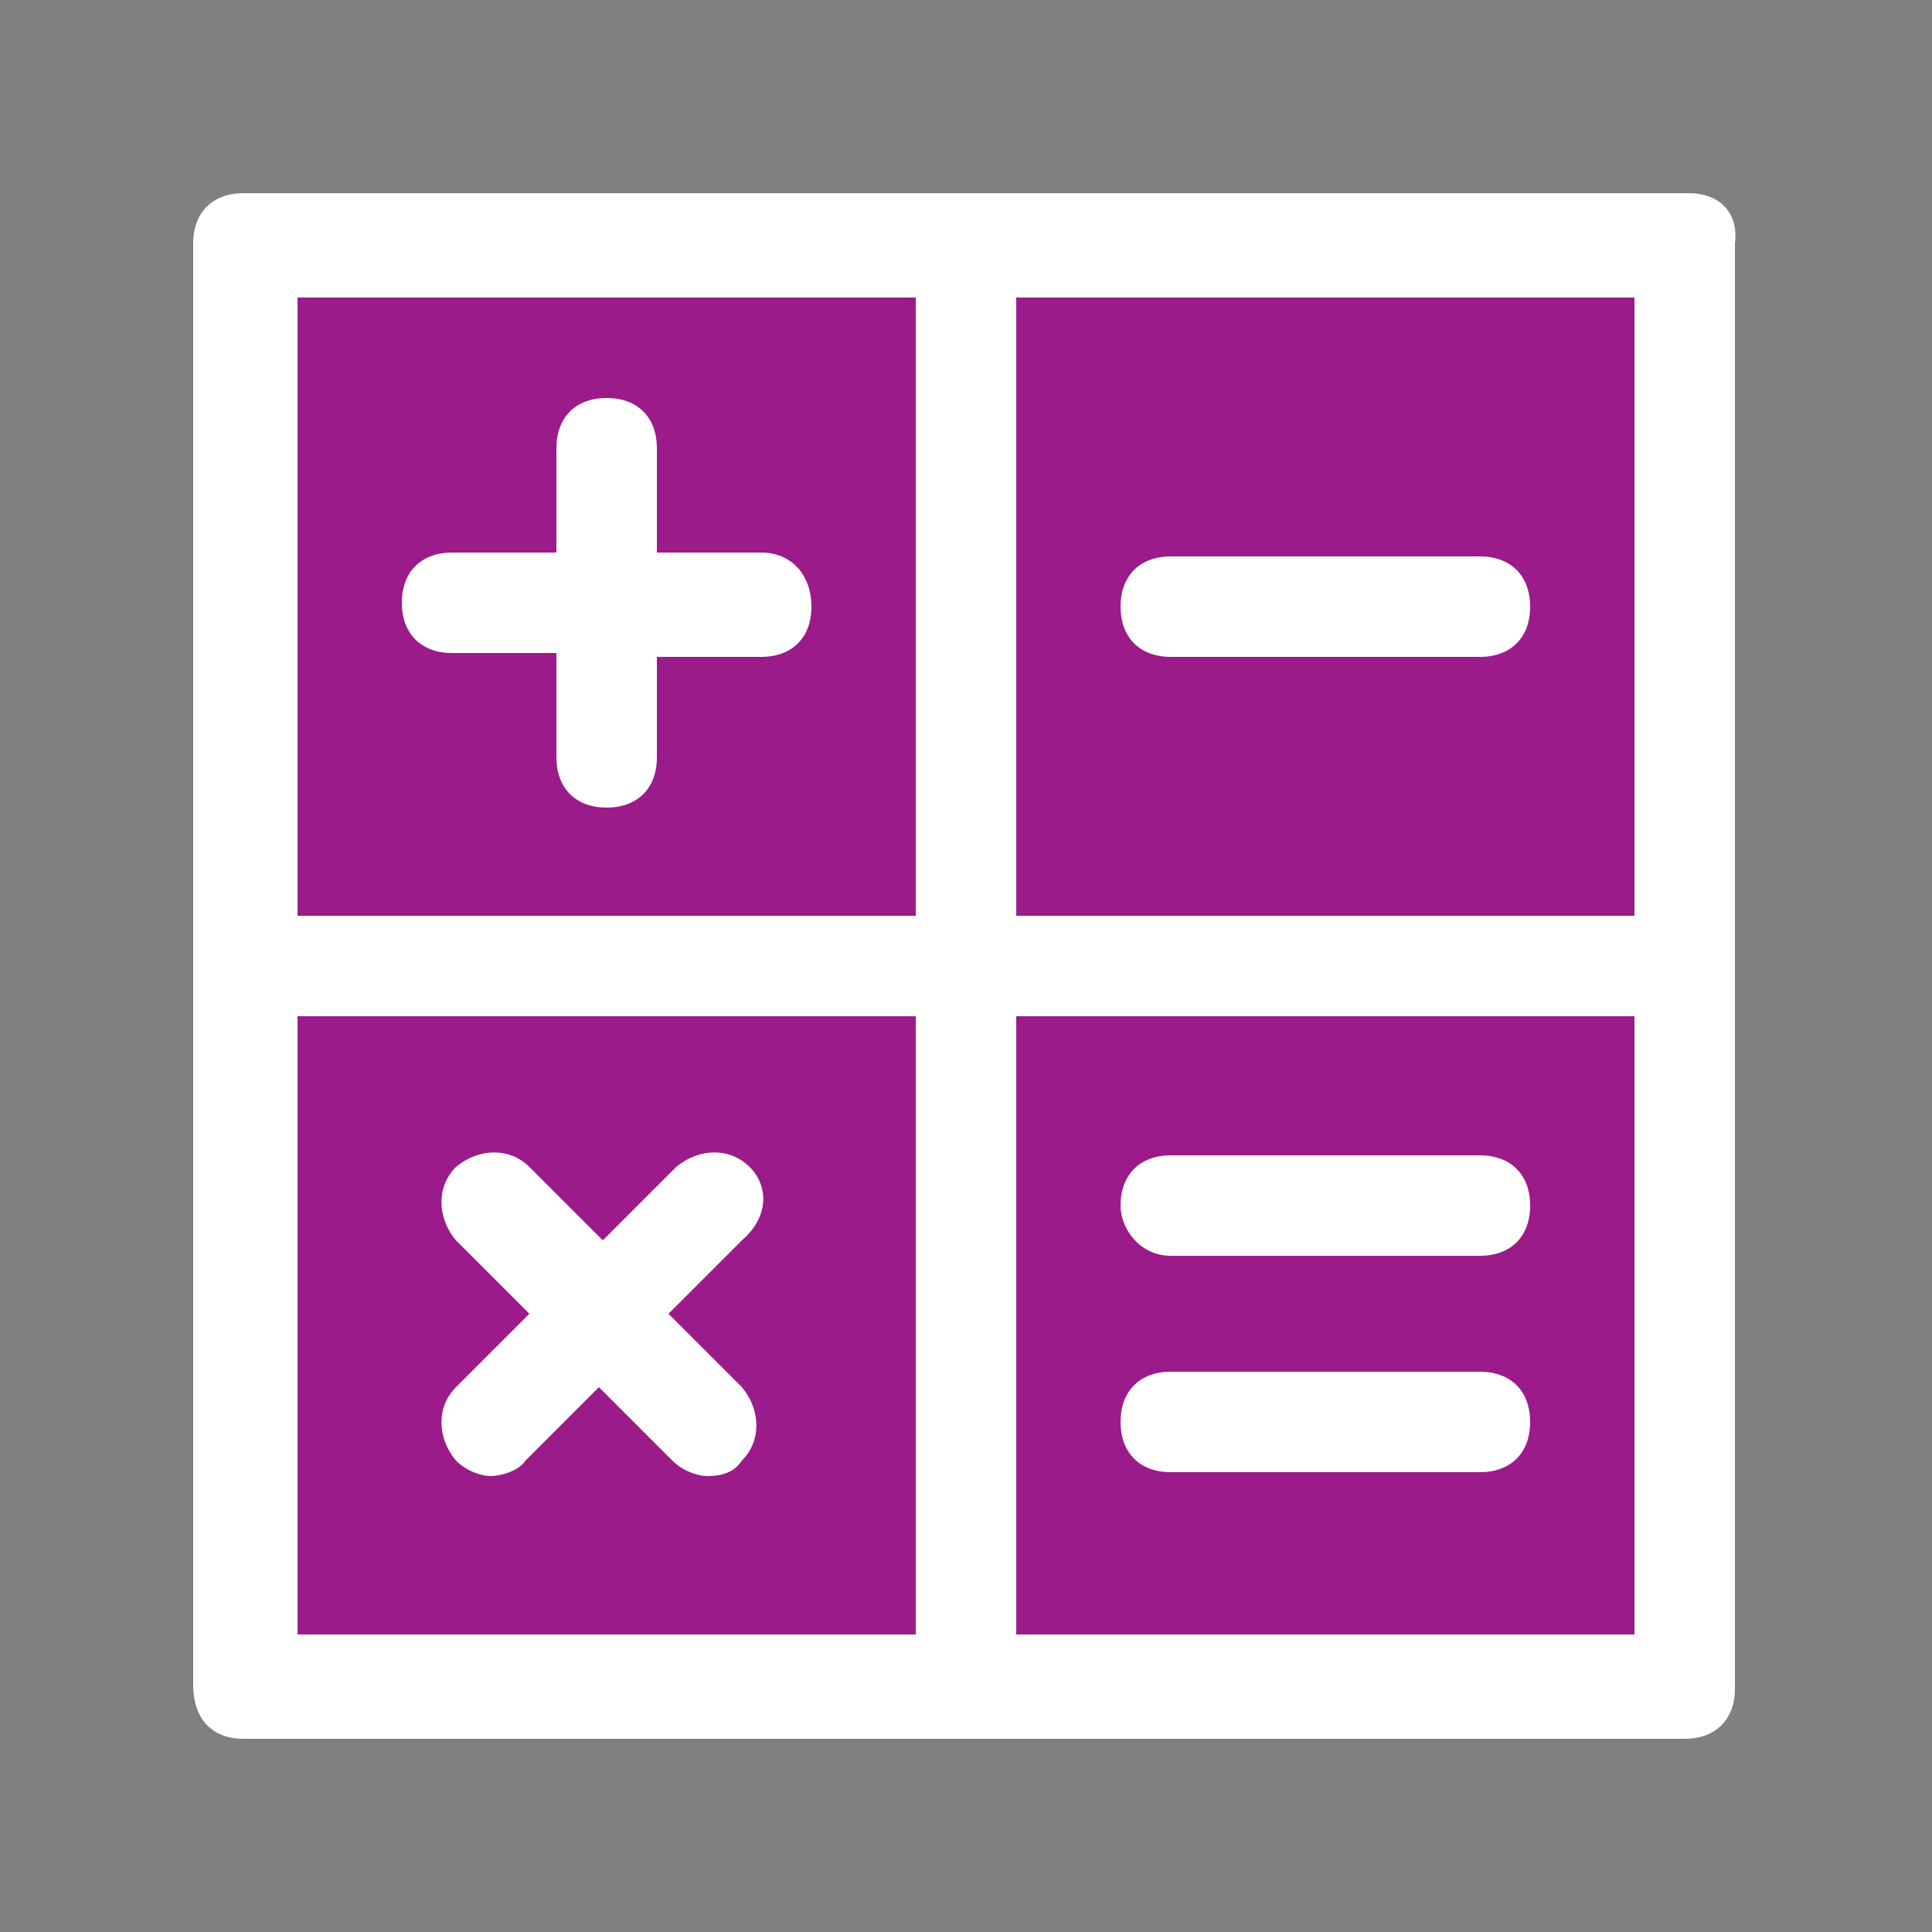
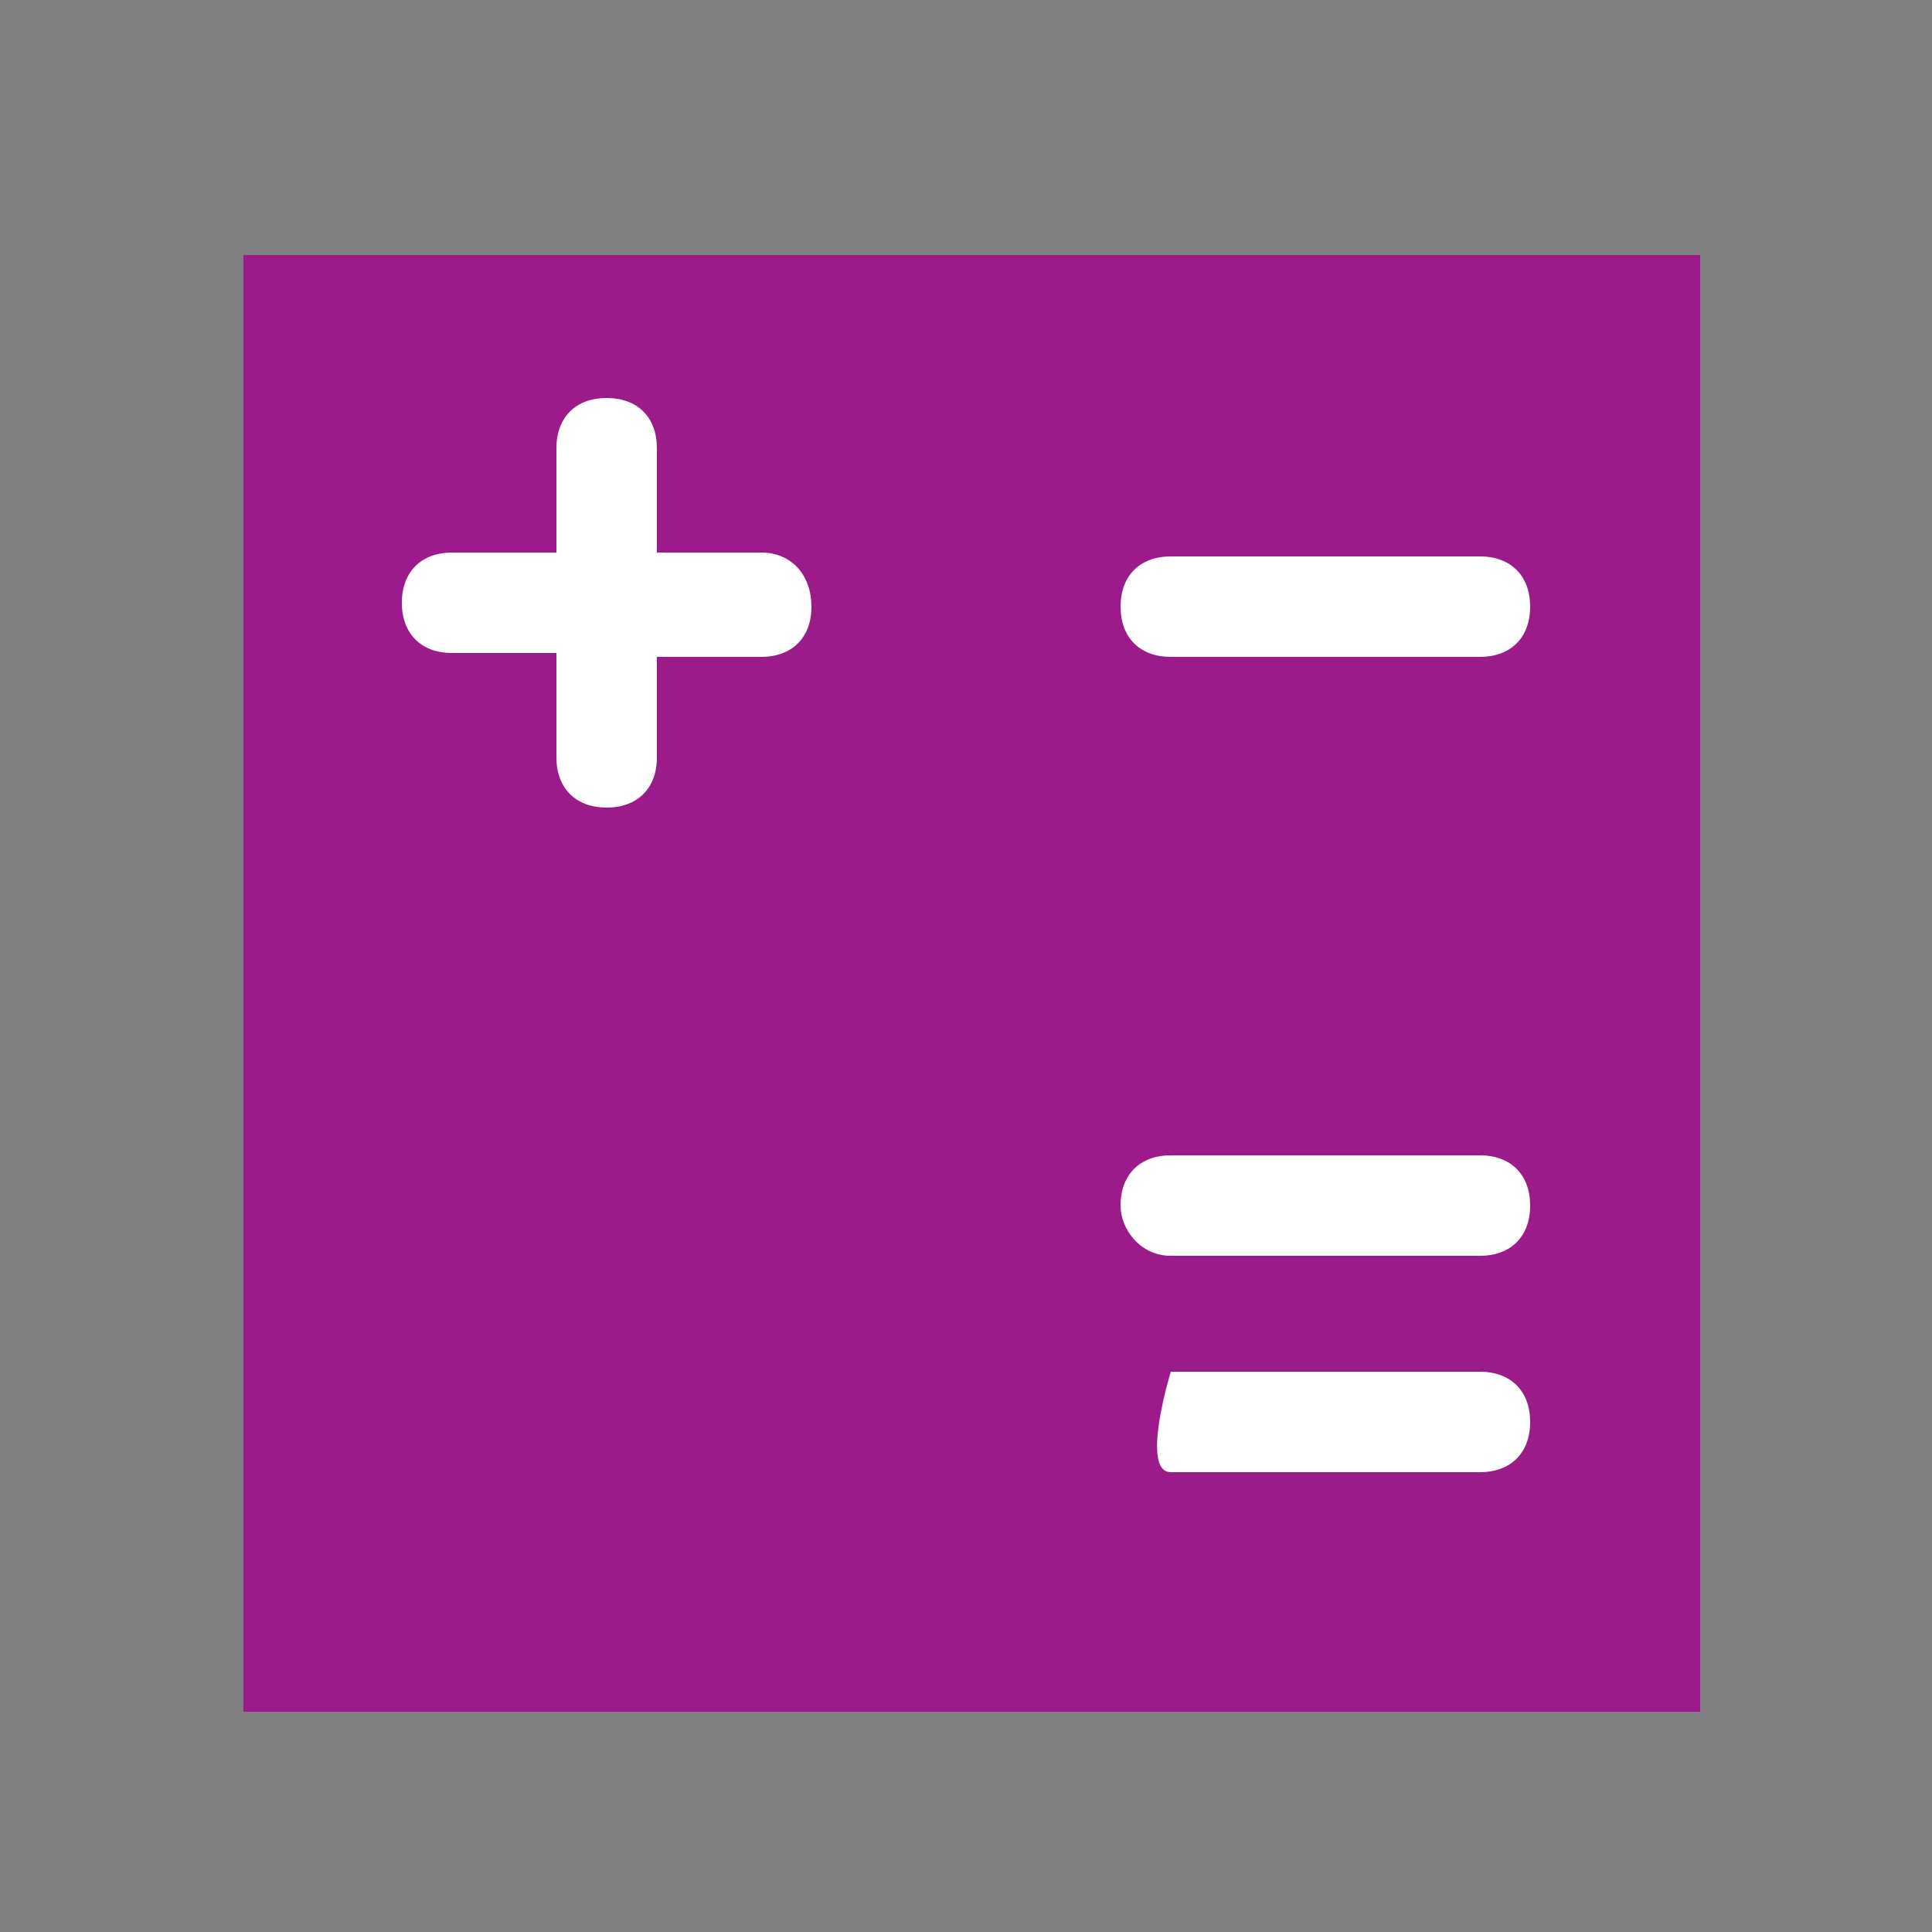
<svg xmlns="http://www.w3.org/2000/svg" version="1.1" id="Layer_1" x="0px" y="0px" viewBox="0 0 50 50" style="enable-background:new 0 0 50 50;" xml:space="preserve">
  <rect x="0" y="0" width="50" height="50" fill="#808080" stroke="none" />
  <style type="text/css">
	.st0{fill:#9B1B8A;}
	.st1{fill:#FFFFFF;}
</style>
  <rect x="6.3" y="6.6" class="st0" width="37.7" height="37.7" />
  <g>
-     <path class="st1" d="M43.7,5H6.3C5.5,5,5,5.5,5,6.3v37.3C5,44.5,5.5,45,6.3,45h37.3c0.8,0,1.3-0.5,1.3-1.3V6.3   C45,5.5,44.5,5,43.7,5z M42.3,23.7h-16v-16h16V23.7z M7.7,7.7h16v16h-16V7.7z M7.7,26.3h16v16h-16V26.3z M42.3,42.3h-16v-16h16   V42.3z" />
-     <path class="st1" d="M19.4,30.2c-0.5-0.5-1.3-0.5-1.9,0l-1.9,1.9l-1.9-1.9c-0.5-0.5-1.3-0.5-1.9,0c-0.5,0.5-0.5,1.3,0,1.9l1.9,1.9   l-1.9,1.9c-0.5,0.5-0.5,1.3,0,1.9c0.3,0.3,0.7,0.4,0.9,0.4s0.7-0.1,0.9-0.4l1.9-1.9l1.9,1.9c0.3,0.3,0.7,0.4,0.9,0.4   c0.4,0,0.7-0.1,0.9-0.4c0.5-0.5,0.5-1.3,0-1.9l-1.9-1.9l1.9-1.9C19.9,31.5,19.9,30.7,19.4,30.2z" />
    <path class="st1" d="M19.7,14.3H17v-2.7c0-0.8-0.5-1.3-1.3-1.3s-1.3,0.5-1.3,1.3v2.7h-2.7c-0.8,0-1.3,0.5-1.3,1.3s0.5,1.3,1.3,1.3   h2.7v2.7c0,0.8,0.5,1.3,1.3,1.3s1.3-0.5,1.3-1.3V17h2.7c0.8,0,1.3-0.5,1.3-1.3S20.5,14.3,19.7,14.3z" />
    <path class="st1" d="M30.3,17h8c0.8,0,1.3-0.5,1.3-1.3s-0.5-1.3-1.3-1.3h-8c-0.8,0-1.3,0.5-1.3,1.3S29.5,17,30.3,17z" />
    <path class="st1" d="M30.3,32.5h8c0.8,0,1.3-0.5,1.3-1.3s-0.5-1.3-1.3-1.3h-8c-0.8,0-1.3,0.5-1.3,1.3C29,31.8,29.5,32.5,30.3,32.5z   " />
-     <path class="st1" d="M30.3,38.1h8c0.8,0,1.3-0.5,1.3-1.3s-0.5-1.3-1.3-1.3h-8c-0.8,0-1.3,0.5-1.3,1.3S29.5,38.1,30.3,38.1z" />
+     <path class="st1" d="M30.3,38.1h8c0.8,0,1.3-0.5,1.3-1.3s-0.5-1.3-1.3-1.3h-8S29.5,38.1,30.3,38.1z" />
  </g>
</svg>